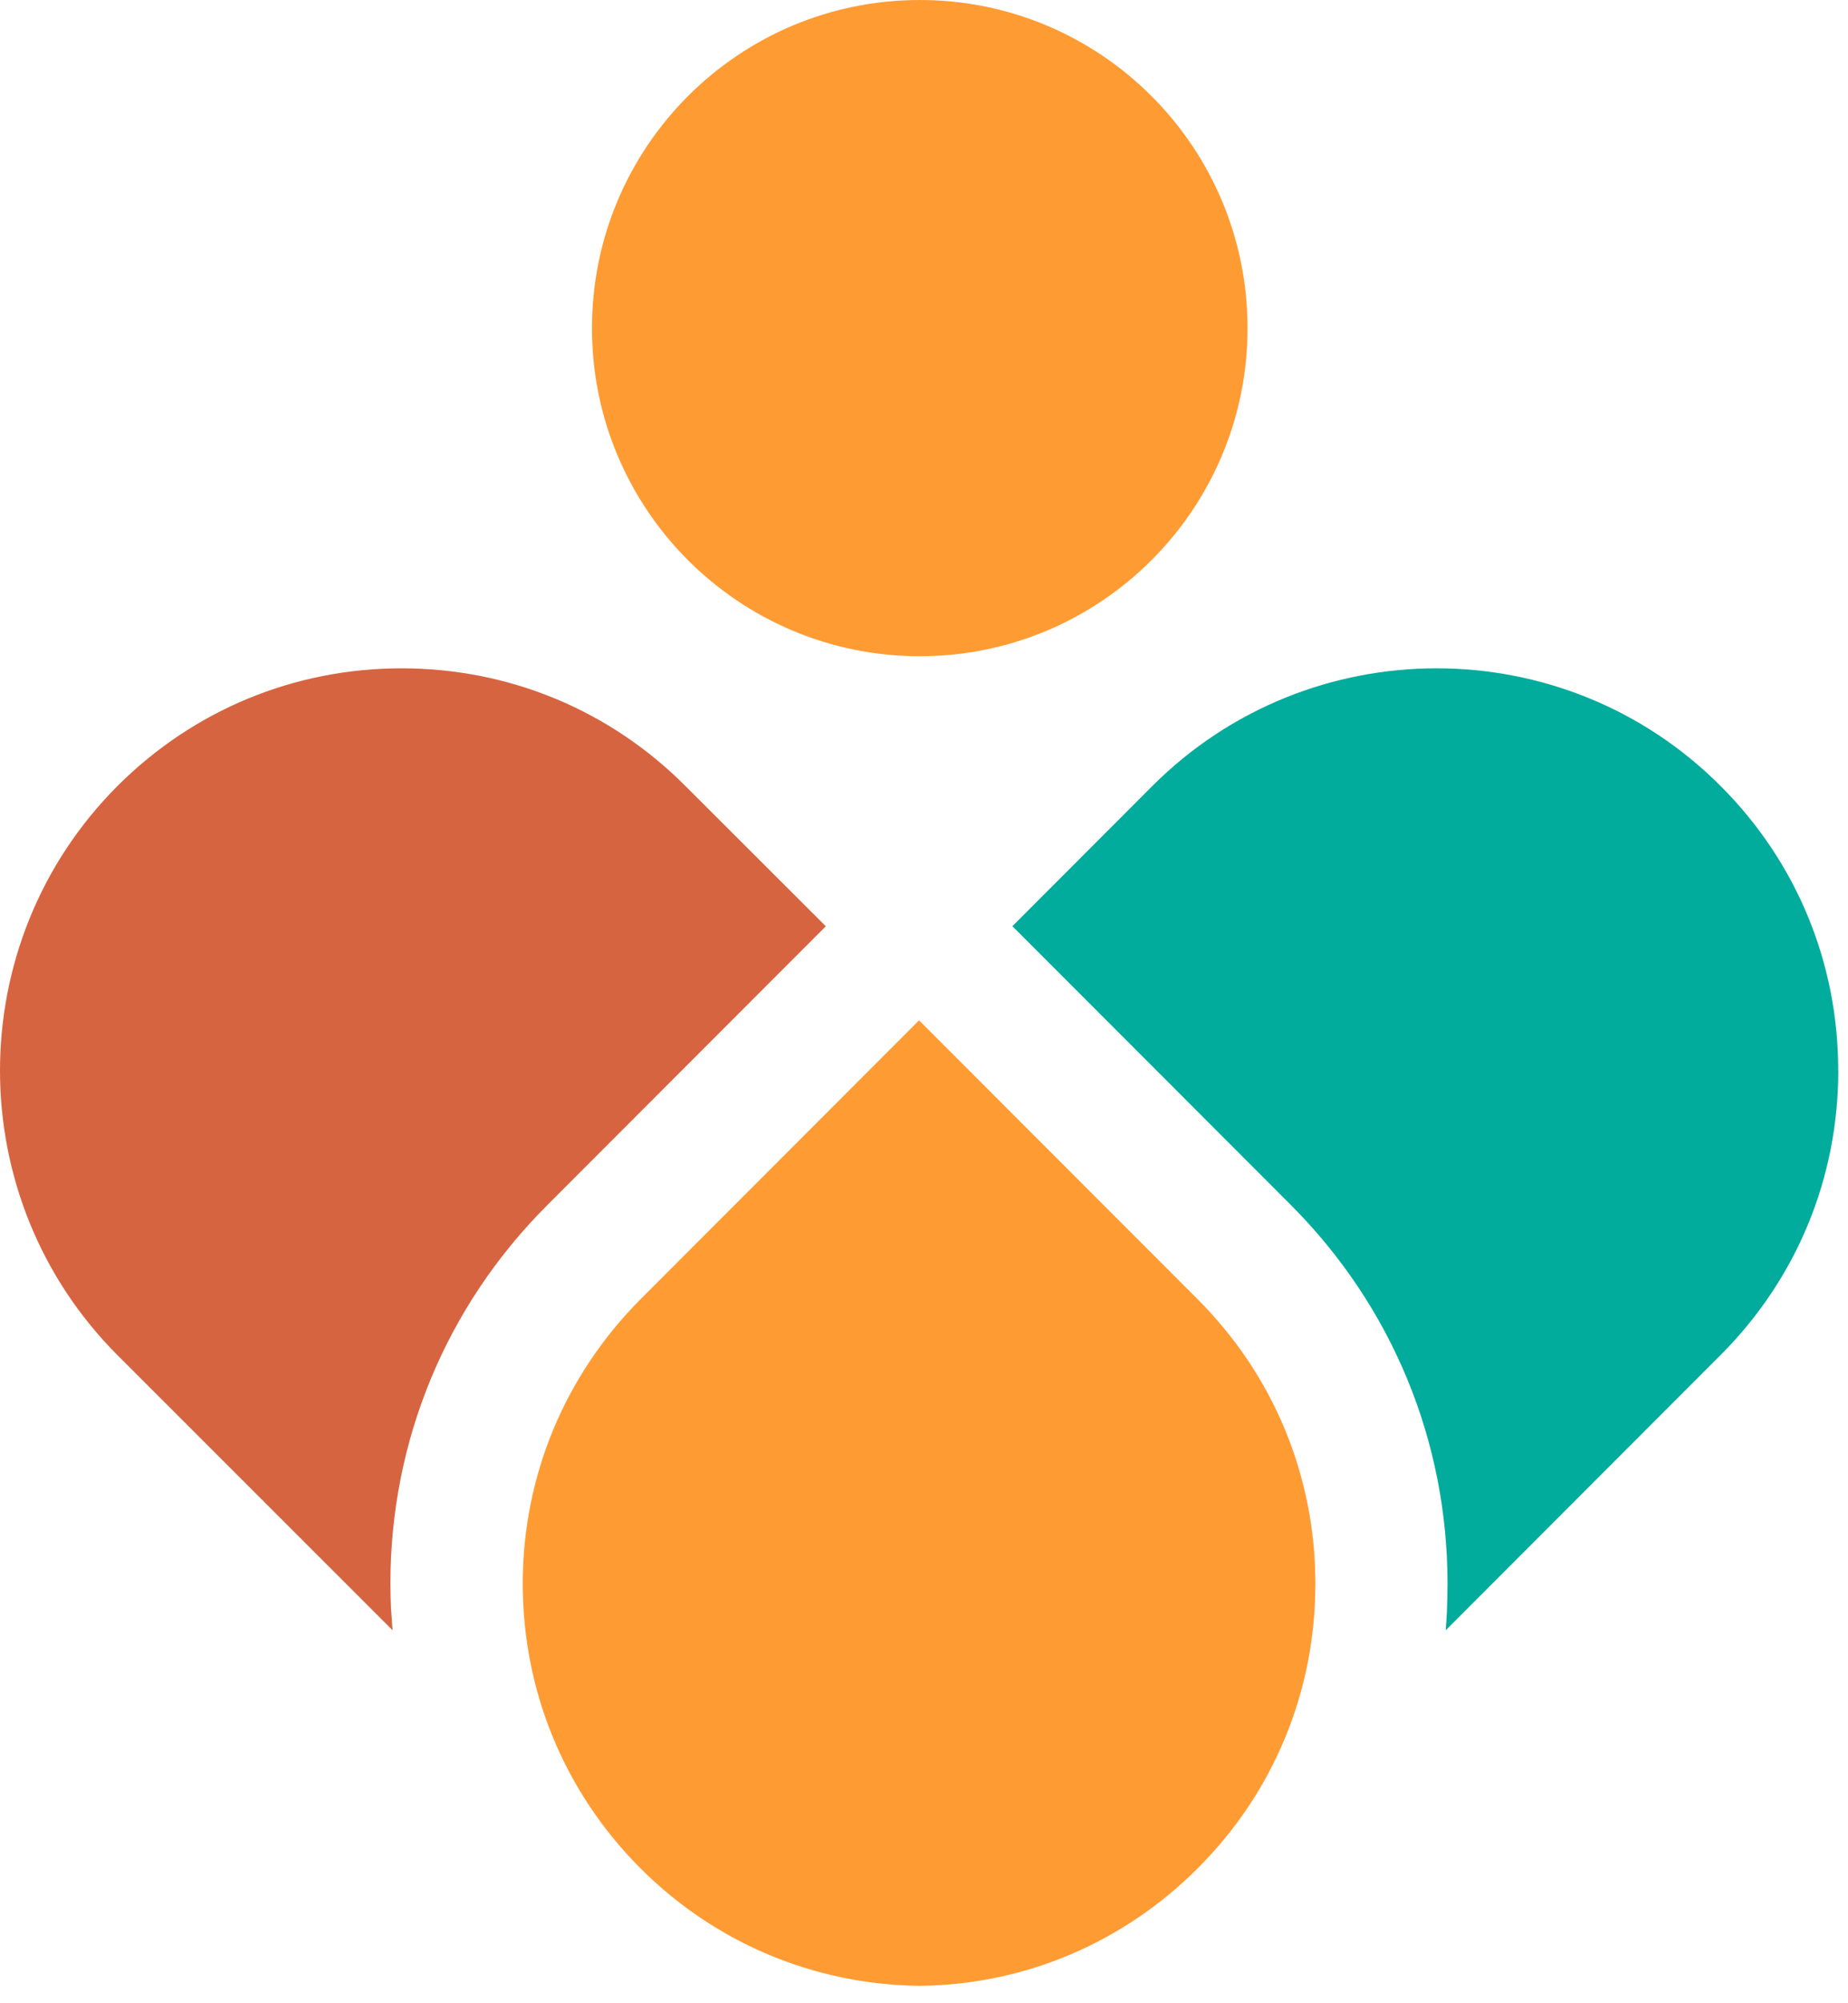
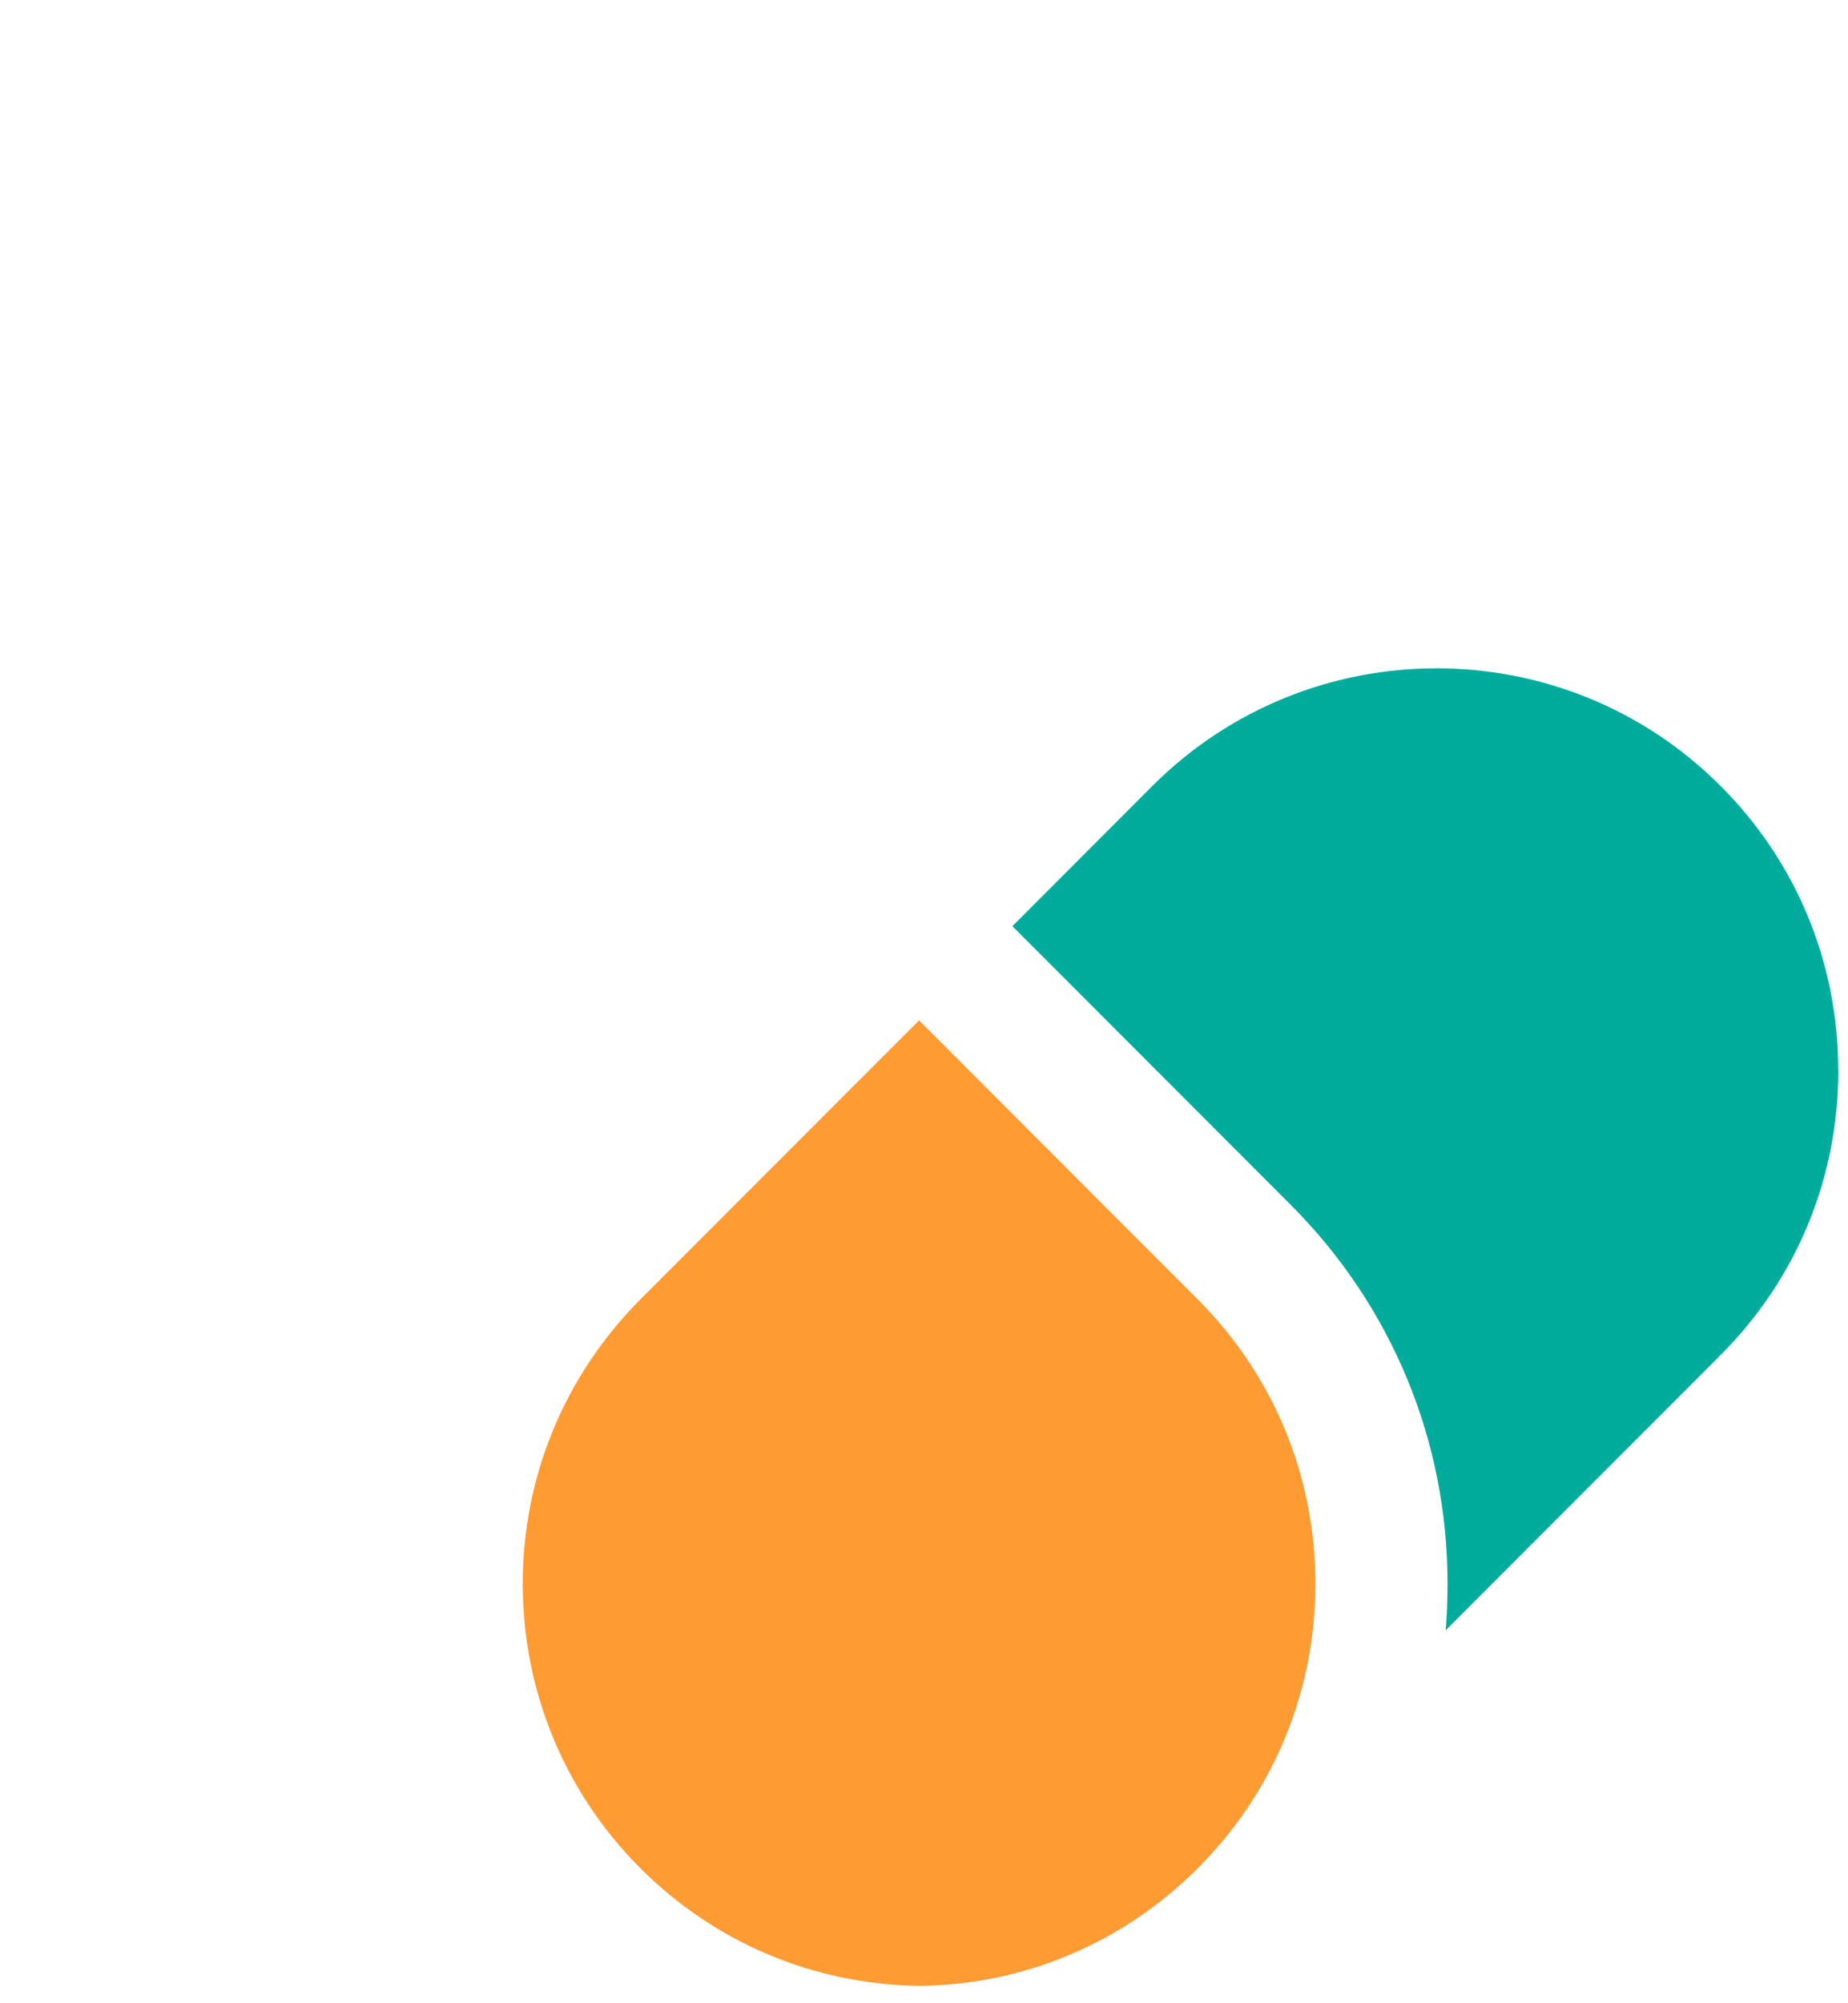
<svg xmlns="http://www.w3.org/2000/svg" width="24" height="26" viewBox="0 0 24 26" fill="none">
  <path d="M23.874 13.892C23.874 15.29 23.333 16.599 22.346 17.586L18.776 21.159C18.779 21.107 18.782 21.058 18.786 21.007C18.789 20.958 18.793 20.906 18.793 20.858C18.796 20.758 18.799 20.658 18.799 20.554C18.799 18.7 18.078 16.957 16.767 15.642L13.148 12.021L14.966 10.201C17.002 8.165 20.313 8.165 22.345 10.201C23.331 11.185 23.873 12.497 23.873 13.892H23.874Z" fill="#01AC9C" />
-   <path d="M7.106 15.643C5.791 16.958 5.07 18.701 5.07 20.555C5.07 20.658 5.074 20.759 5.077 20.859C5.084 20.959 5.091 21.059 5.098 21.159L1.524 17.587C-0.508 15.55 -0.508 12.239 1.524 10.203C2.511 9.216 3.822 8.674 5.215 8.674C6.609 8.674 7.92 9.216 8.903 10.203L10.725 12.022L7.106 15.643L7.106 15.643Z" fill="#D76441" />
  <path d="M17.083 20.555C17.083 21.252 16.949 21.928 16.69 22.553C16.432 23.181 16.049 23.754 15.555 24.248C14.586 25.219 13.299 25.76 11.947 25.774H11.926C10.563 25.753 9.284 25.215 8.317 24.248C7.331 23.261 6.789 21.949 6.789 20.555C6.789 19.16 7.334 17.852 8.317 16.864L11.936 13.243L15.555 16.864C16.541 17.851 17.083 19.16 17.083 20.555H17.083Z" fill="#FF9B33" />
-   <path d="M11.945 8.517C14.296 8.517 16.202 6.611 16.202 4.259C16.202 1.907 14.296 0 11.945 0C9.593 0 7.688 1.907 7.688 4.259C7.688 6.611 9.593 8.517 11.945 8.517Z" fill="#FF9B33" />
</svg>